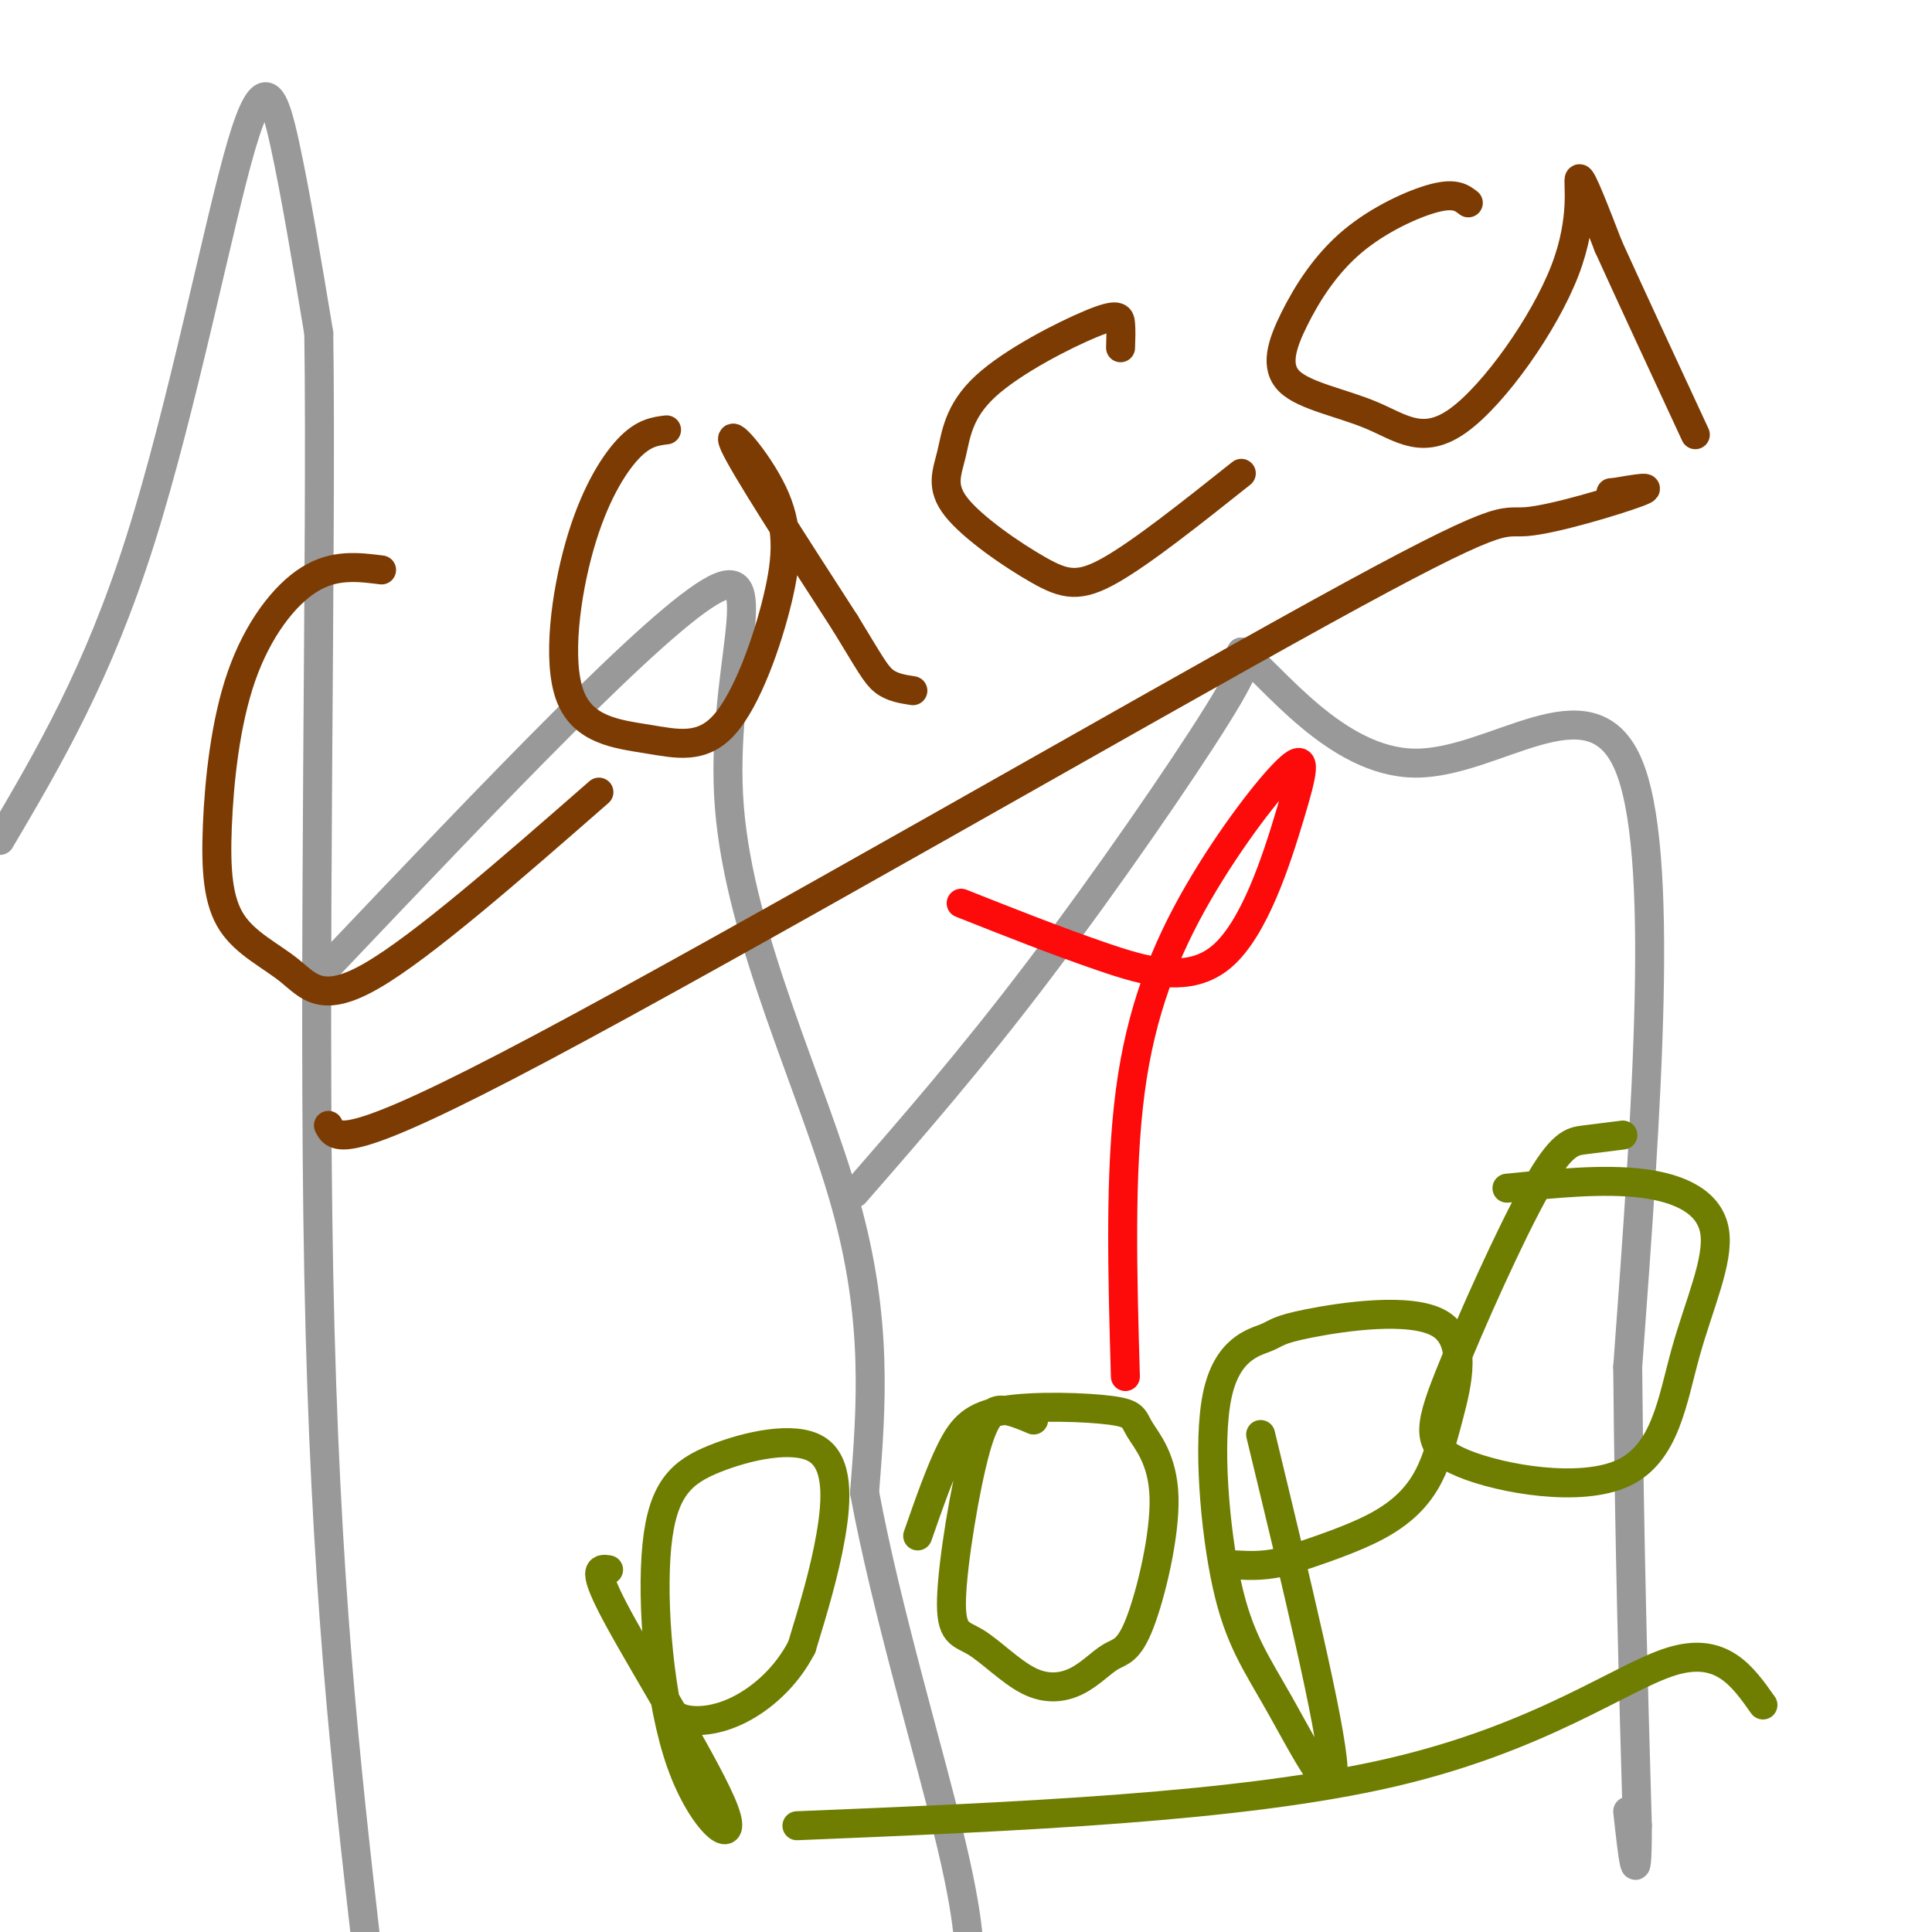
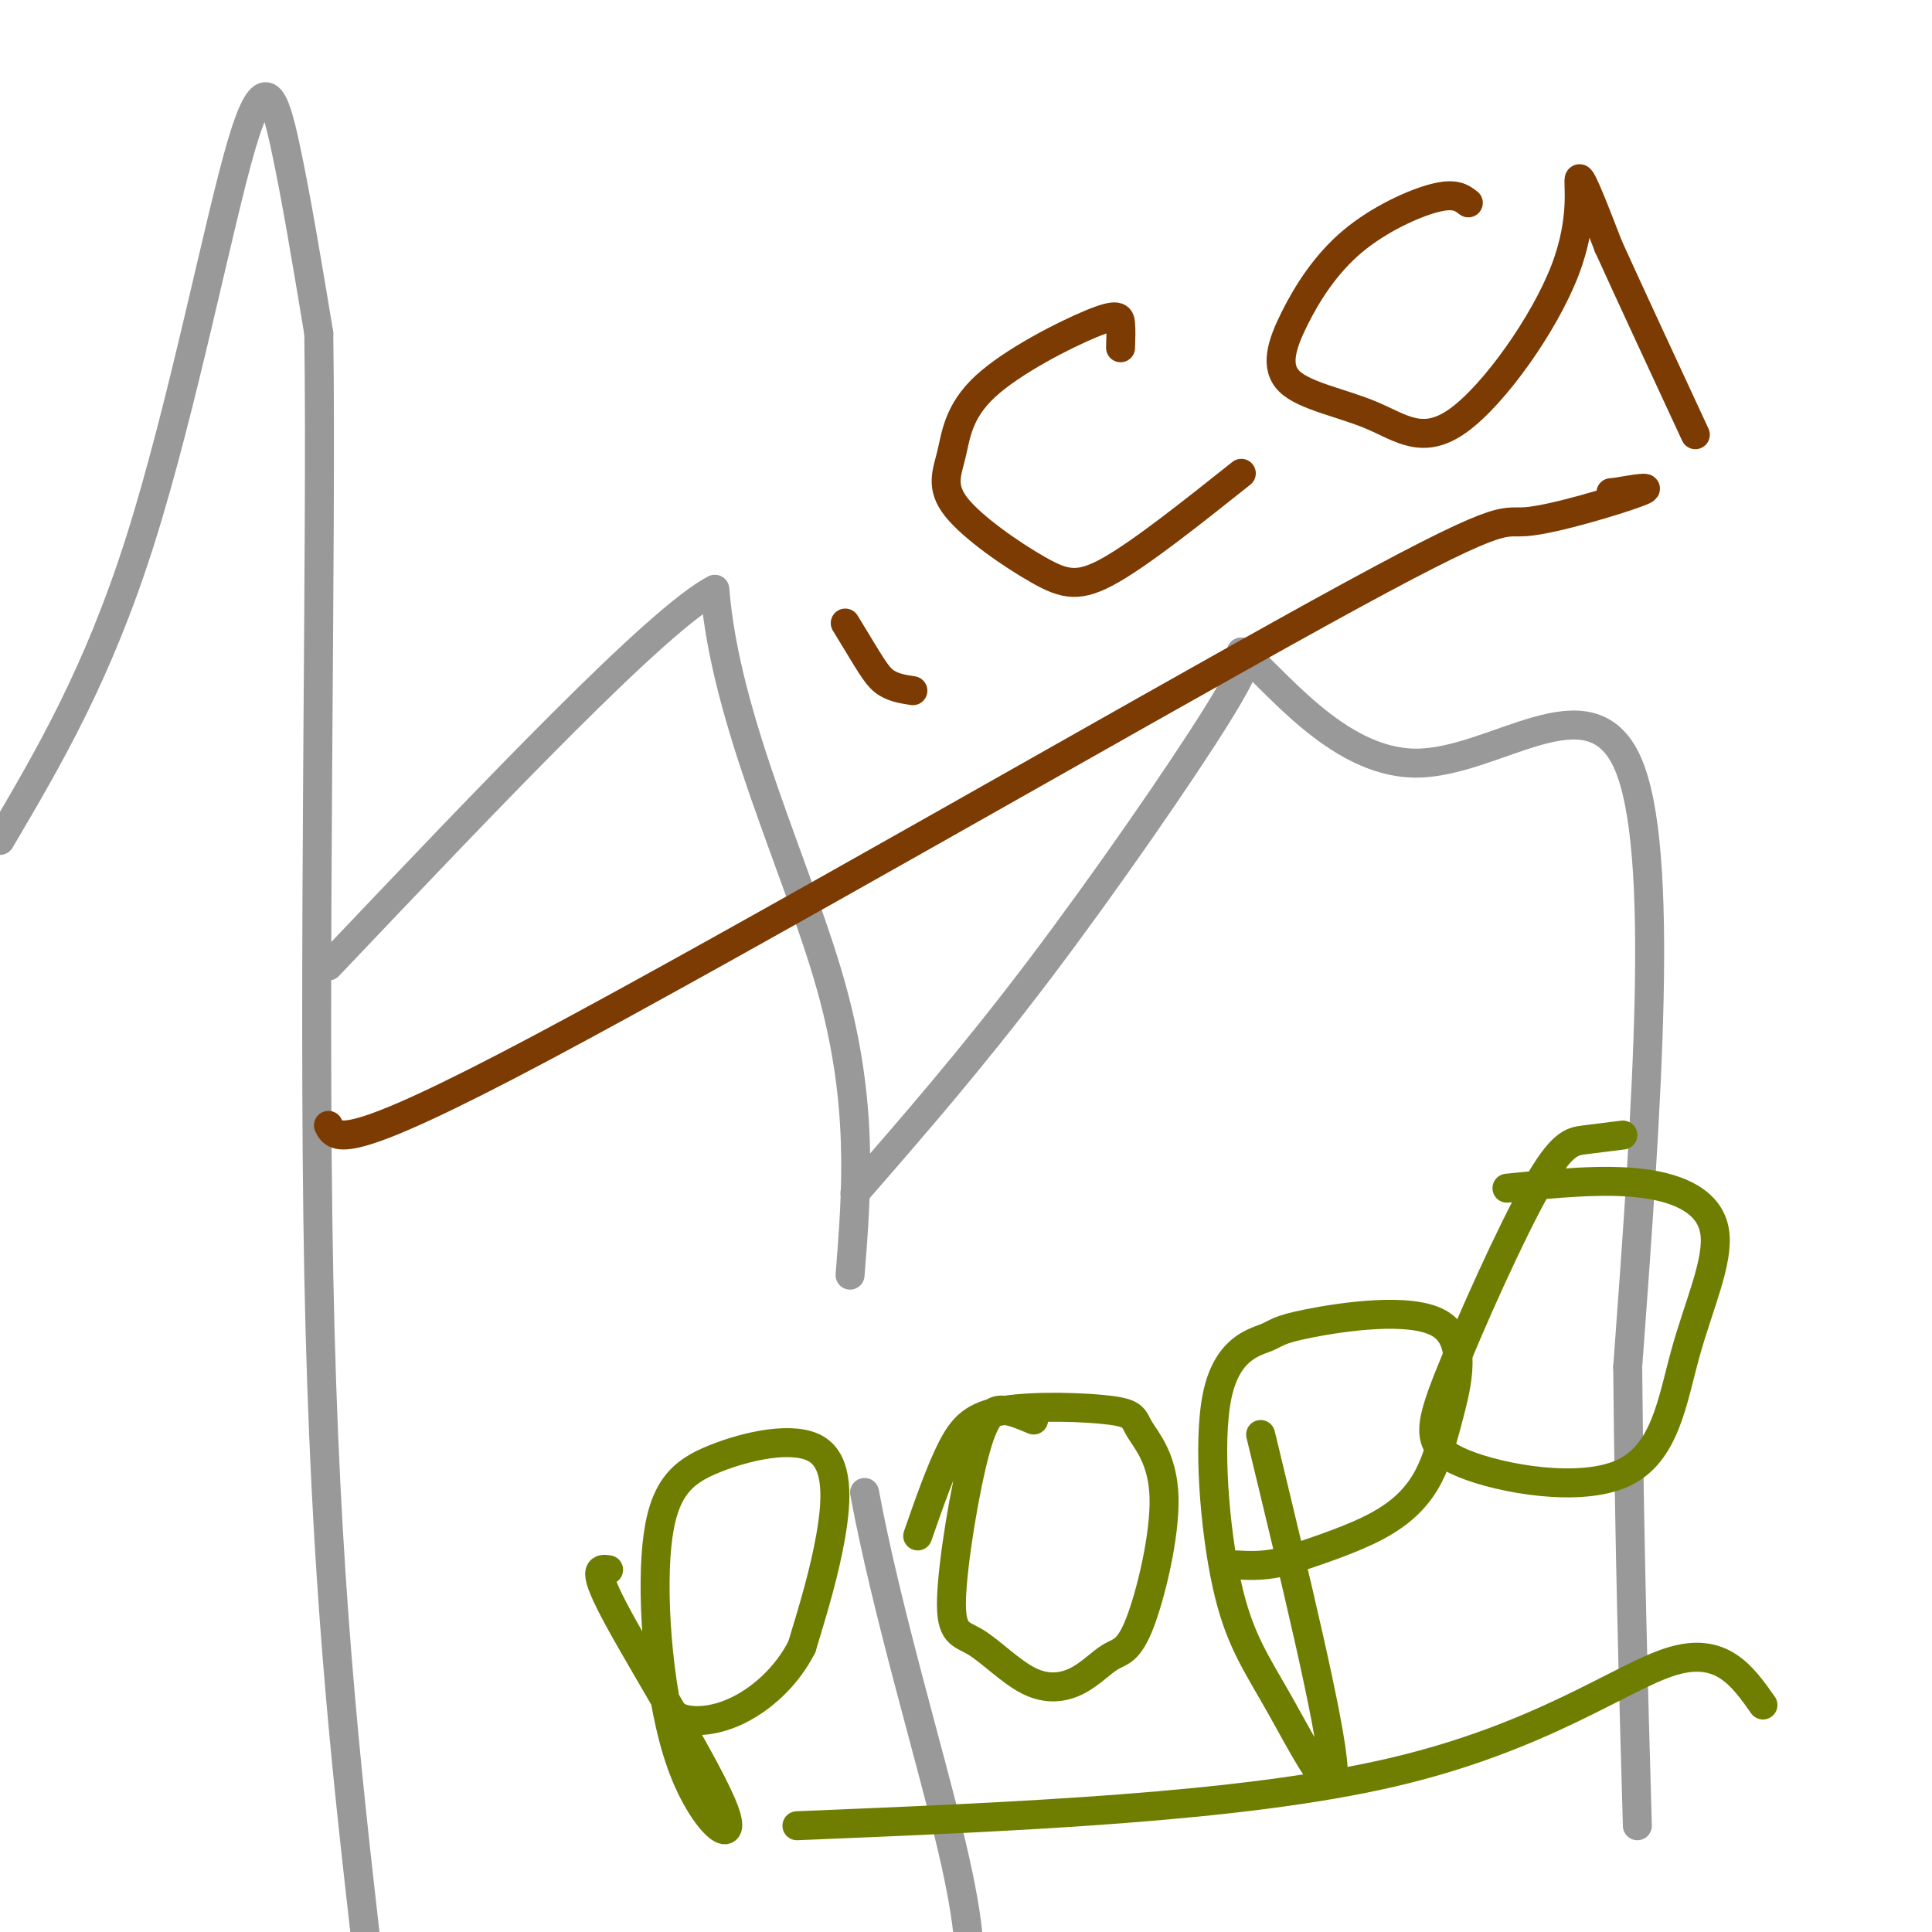
<svg xmlns="http://www.w3.org/2000/svg" viewBox="0 0 400 400" version="1.1">
  <g fill="none" stroke="rgb(153,153,153)" stroke-width="6" stroke-linecap="round" stroke-linejoin="round">
    <path d="M0,174c10.107,-17.161 20.214,-34.321 29,-62c8.786,-27.679 16.250,-65.875 21,-82c4.750,-16.125 6.786,-10.179 9,0c2.214,10.179 4.607,24.589 7,39" />
    <path d="M66,69c0.644,43.178 -1.244,131.622 0,195c1.244,63.378 5.622,101.689 10,140" />
-     <path d="M68,200c34.161,-35.970 68.321,-71.940 80,-78c11.679,-6.060 0.875,17.792 3,45c2.125,27.208 17.179,57.774 24,82c6.821,24.226 5.411,42.113 4,60" />
+     <path d="M68,200c34.161,-35.970 68.321,-71.940 80,-78c2.125,27.208 17.179,57.774 24,82c6.821,24.226 5.411,42.113 4,60" />
    <path d="M179,309c4.464,24.155 13.625,54.542 18,73c4.375,18.458 3.964,24.988 3,27c-0.964,2.012 -2.482,-0.494 -4,-3" />
    <path d="M177,247c12.044,-13.822 24.089,-27.644 38,-46c13.911,-18.356 29.689,-41.244 37,-53c7.311,-11.756 6.156,-12.378 5,-13" />
    <path d="M257,135c6.298,4.679 19.542,22.875 36,23c16.458,0.125 36.131,-17.821 44,0c7.869,17.821 3.935,71.411 0,125" />
    <path d="M337,283c0.333,36.667 1.167,65.833 2,95" />
-     <path d="M339,378c0.000,15.333 -1.000,6.167 -2,-3" />
  </g>
  <g fill="none" stroke="rgb(124,59,2)" stroke-width="6" stroke-linecap="round" stroke-linejoin="round">
-     <path d="M79,118c-4.909,-0.625 -9.817,-1.250 -15,2c-5.183,3.250 -10.640,10.373 -14,20c-3.360,9.627 -4.624,21.756 -5,31c-0.376,9.244 0.136,15.601 3,20c2.864,4.399 8.079,6.838 12,10c3.921,3.162 6.549,7.046 17,1c10.451,-6.046 28.726,-22.023 47,-38" />
-     <path d="M138,89c-2.411,0.299 -4.821,0.598 -8,4c-3.179,3.402 -7.125,9.907 -10,20c-2.875,10.093 -4.678,23.776 -2,31c2.678,7.224 9.838,7.991 16,9c6.162,1.009 11.328,2.259 16,-3c4.672,-5.259 8.850,-17.028 11,-26c2.150,-8.972 2.271,-15.146 -1,-22c-3.271,-6.854 -9.935,-14.387 -8,-10c1.935,4.387 12.467,20.693 23,37" />
    <path d="M175,129c5.089,8.333 6.311,10.667 8,12c1.689,1.333 3.844,1.667 6,2" />
    <path d="M232,72c0.063,-1.816 0.125,-3.631 0,-5c-0.125,-1.369 -0.438,-2.291 -6,0c-5.562,2.291 -16.373,7.794 -22,13c-5.627,5.206 -6.068,10.113 -7,14c-0.932,3.887 -2.353,6.753 1,11c3.353,4.247 11.480,9.874 17,13c5.520,3.126 8.434,3.750 15,0c6.566,-3.750 16.783,-11.875 27,-20" />
    <path d="M304,42c-1.359,-1.051 -2.719,-2.103 -7,-1c-4.281,1.103 -11.484,4.359 -17,9c-5.516,4.641 -9.345,10.665 -12,16c-2.655,5.335 -4.135,9.981 -1,13c3.135,3.019 10.884,4.411 17,7c6.116,2.589 10.598,6.374 18,1c7.402,-5.374 17.724,-19.908 22,-31c4.276,-11.092 2.508,-18.740 3,-19c0.492,-0.260 3.246,6.870 6,14" />
    <path d="M333,51c4.000,8.833 11.000,23.917 18,39" />
    <path d="M68,233c1.477,2.901 2.954,5.802 44,-16c41.046,-21.802 121.662,-68.308 161,-90c39.338,-21.692 37.399,-18.571 43,-19c5.601,-0.429 18.743,-4.408 23,-6c4.257,-1.592 -0.372,-0.796 -5,0" />
    <path d="M334,102c-0.833,0.000 -0.417,0.000 0,0" />
  </g>
  <g fill="none" stroke="rgb(253,10,10)" stroke-width="6" stroke-linecap="round" stroke-linejoin="round">
-     <path d="M199,187c9.817,3.890 19.634,7.781 29,11c9.366,3.219 18.281,5.768 25,0c6.719,-5.768 11.242,-19.852 14,-29c2.758,-9.148 3.749,-13.359 0,-10c-3.749,3.359 -12.240,14.289 -19,26c-6.760,11.711 -11.789,24.203 -14,41c-2.211,16.797 -1.606,37.898 -1,59" />
-   </g>
+     </g>
  <g fill="none" stroke="rgb(111,126,1)" stroke-width="6" stroke-linecap="round" stroke-linejoin="round">
    <path d="M126,325c-1.864,-0.277 -3.728,-0.554 2,10c5.728,10.554 19.049,31.939 22,40c2.951,8.061 -4.466,2.798 -9,-10c-4.534,-12.798 -6.185,-33.131 -5,-45c1.185,-11.869 5.204,-15.274 12,-18c6.796,-2.726 16.368,-4.772 21,-2c4.632,2.772 4.323,10.364 3,18c-1.323,7.636 -3.662,15.318 -6,23" />
    <path d="M166,341c-3.262,6.345 -8.417,10.708 -13,13c-4.583,2.292 -8.595,2.512 -11,2c-2.405,-0.512 -3.202,-1.756 -4,-3" />
    <path d="M214,294c-2.030,-0.867 -4.059,-1.734 -6,-2c-1.941,-0.266 -3.792,0.070 -6,8c-2.208,7.930 -4.773,23.456 -5,31c-0.227,7.544 1.885,7.107 5,9c3.115,1.893 7.233,6.114 11,8c3.767,1.886 7.184,1.435 10,0c2.816,-1.435 5.032,-3.855 7,-5c1.968,-1.145 3.687,-1.015 6,-7c2.313,-5.985 5.219,-18.085 5,-26c-0.219,-7.915 -3.564,-11.646 -5,-14c-1.436,-2.354 -0.962,-3.332 -6,-4c-5.038,-0.668 -15.587,-1.026 -22,0c-6.413,1.026 -8.689,3.436 -11,8c-2.311,4.564 -4.655,11.282 -7,18" />
    <path d="M261,297c7.289,30.168 14.577,60.337 15,69c0.423,8.663 -6.020,-4.179 -11,-13c-4.980,-8.821 -8.497,-13.619 -11,-25c-2.503,-11.381 -3.993,-29.344 -2,-39c1.993,-9.656 7.467,-11.006 10,-12c2.533,-0.994 2.123,-1.633 9,-3c6.877,-1.367 21.042,-3.463 27,0c5.958,3.463 3.710,12.485 2,19c-1.710,6.515 -2.884,10.523 -5,14c-2.116,3.477 -5.176,6.422 -10,9c-4.824,2.578 -11.412,4.789 -18,7" />
    <path d="M267,323c-4.833,1.333 -7.917,1.167 -11,1" />
    <path d="M336,235c-2.754,0.343 -5.507,0.685 -8,1c-2.493,0.315 -4.724,0.601 -10,10c-5.276,9.399 -13.596,27.911 -18,39c-4.404,11.089 -4.893,14.756 3,18c7.893,3.244 24.167,6.065 33,2c8.833,-4.065 10.223,-15.018 13,-25c2.777,-9.982 6.940,-18.995 6,-25c-0.940,-6.005 -6.983,-9.001 -15,-10c-8.017,-0.999 -18.009,0.001 -28,1" />
    <path d="M165,378c45.911,-1.889 91.822,-3.778 123,-11c31.178,-7.222 47.622,-19.778 58,-23c10.378,-3.222 14.689,2.889 19,9" />
  </g>
</svg>